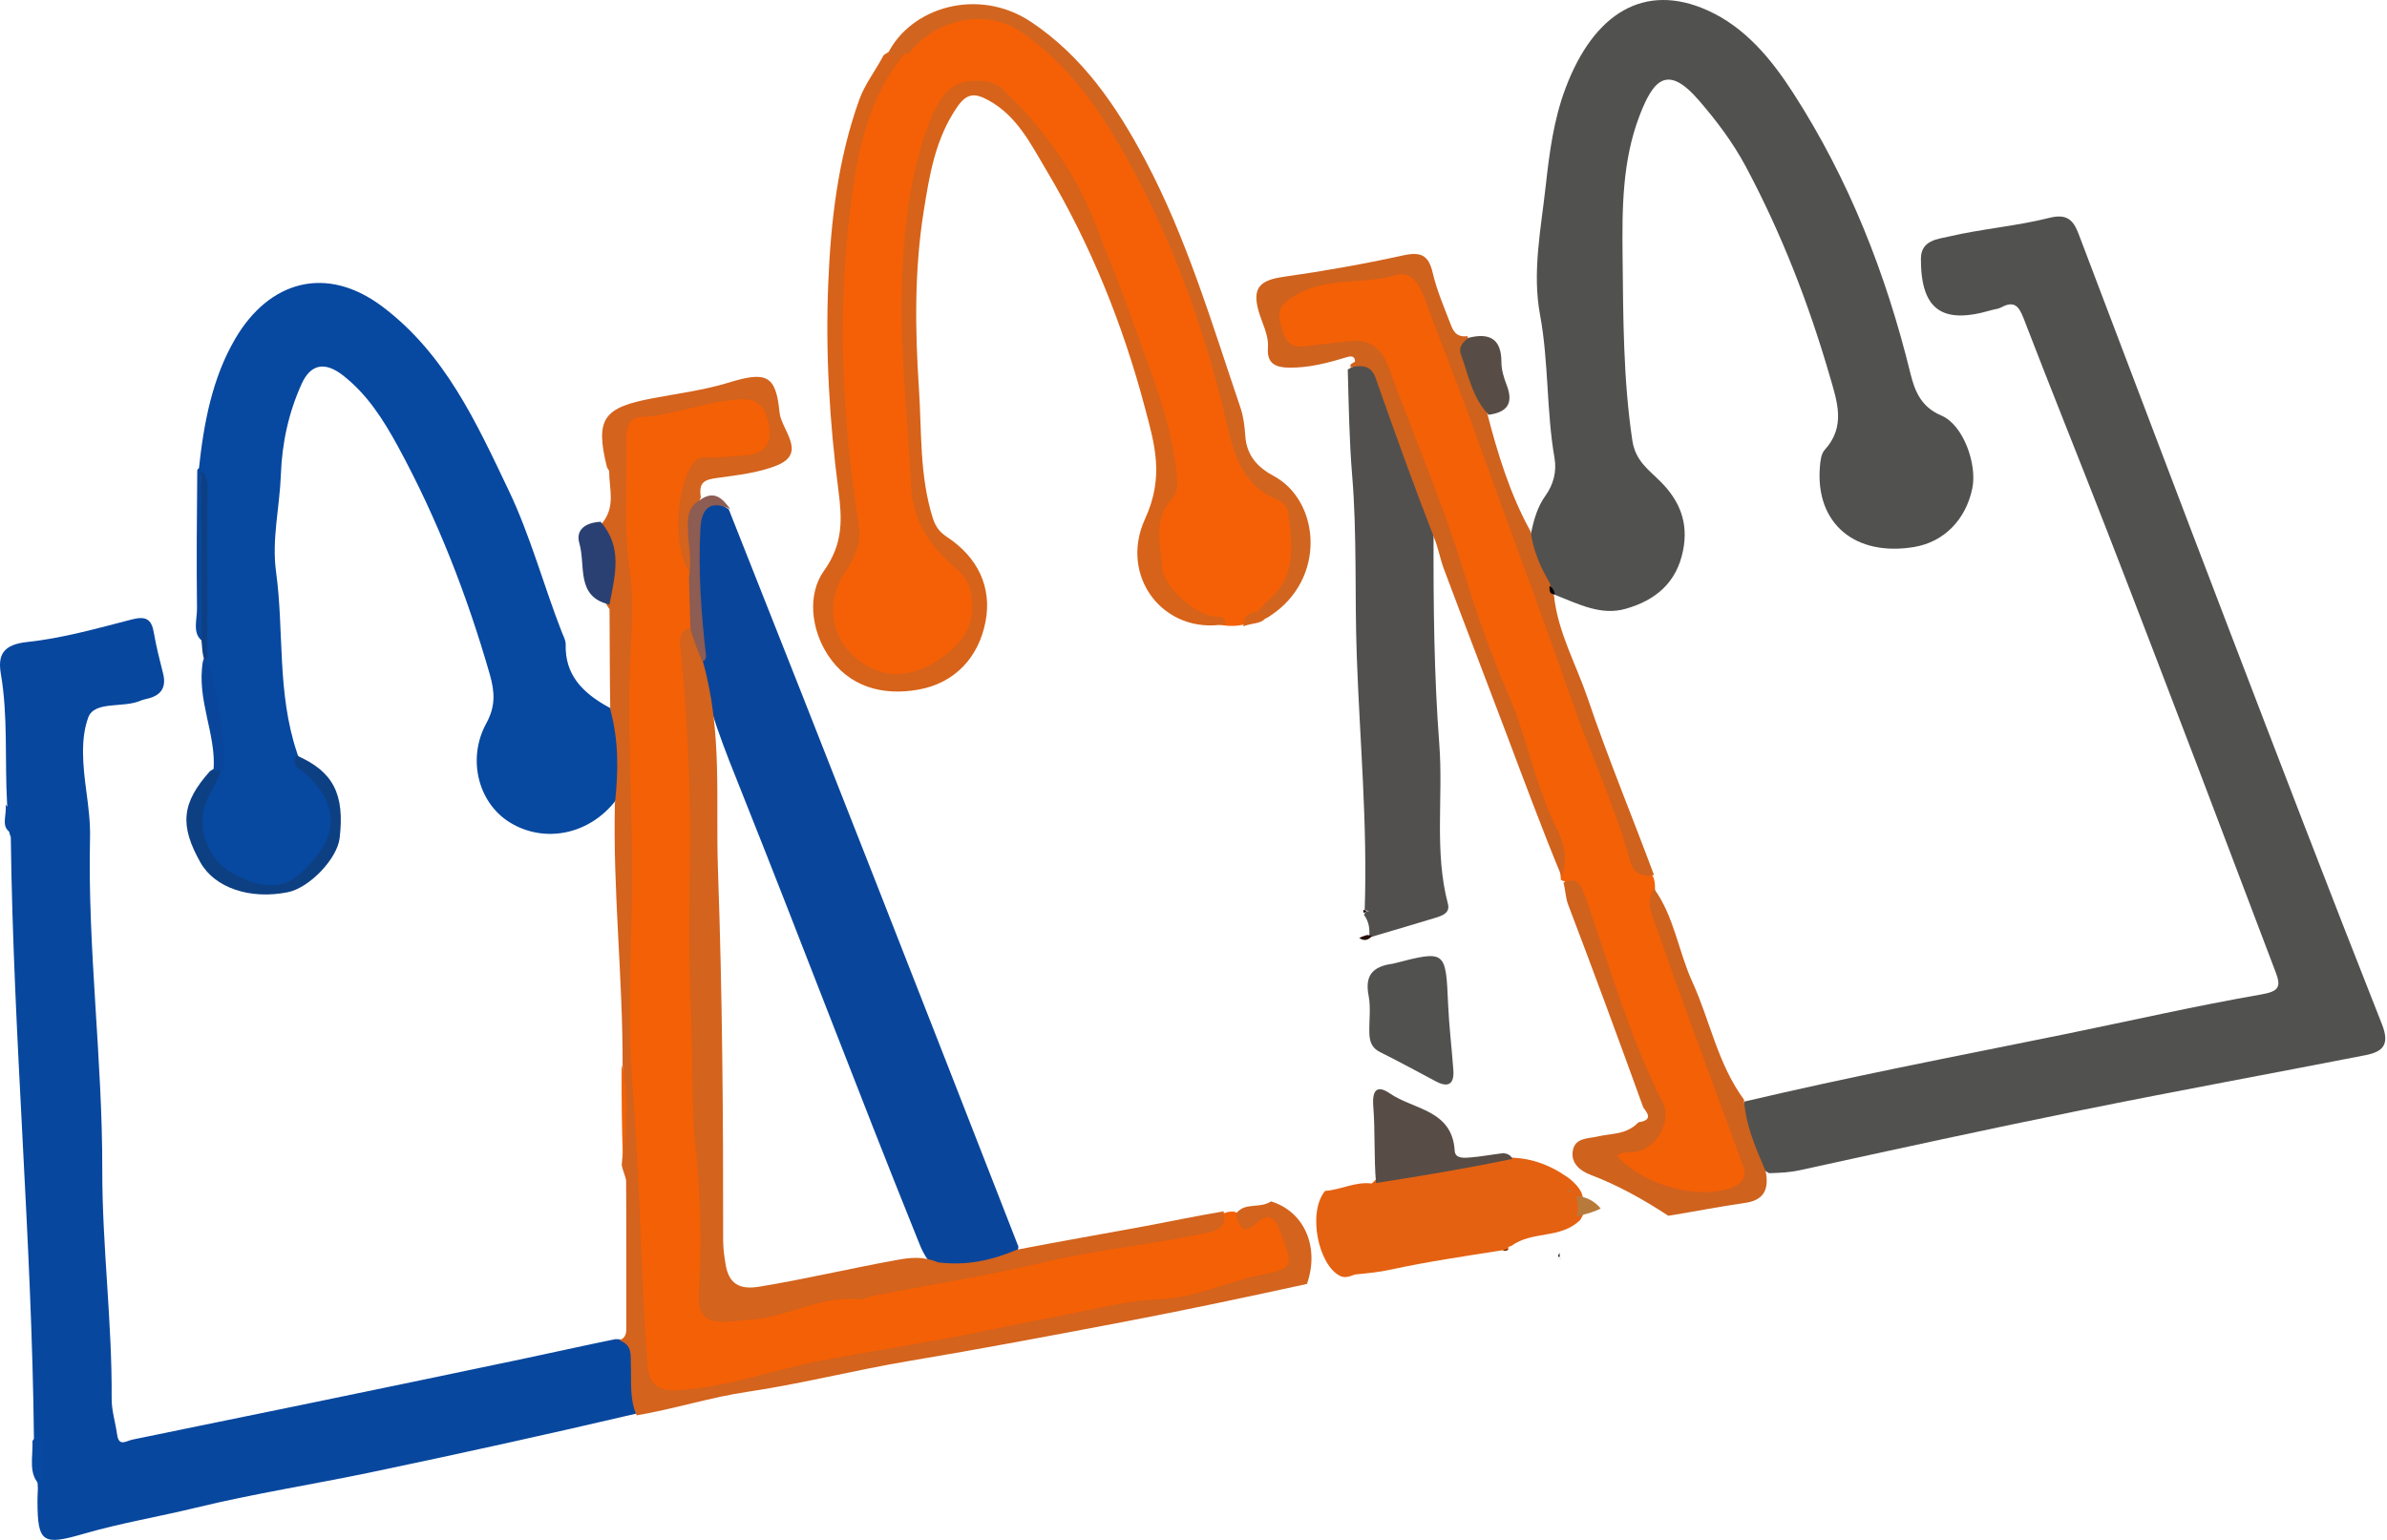
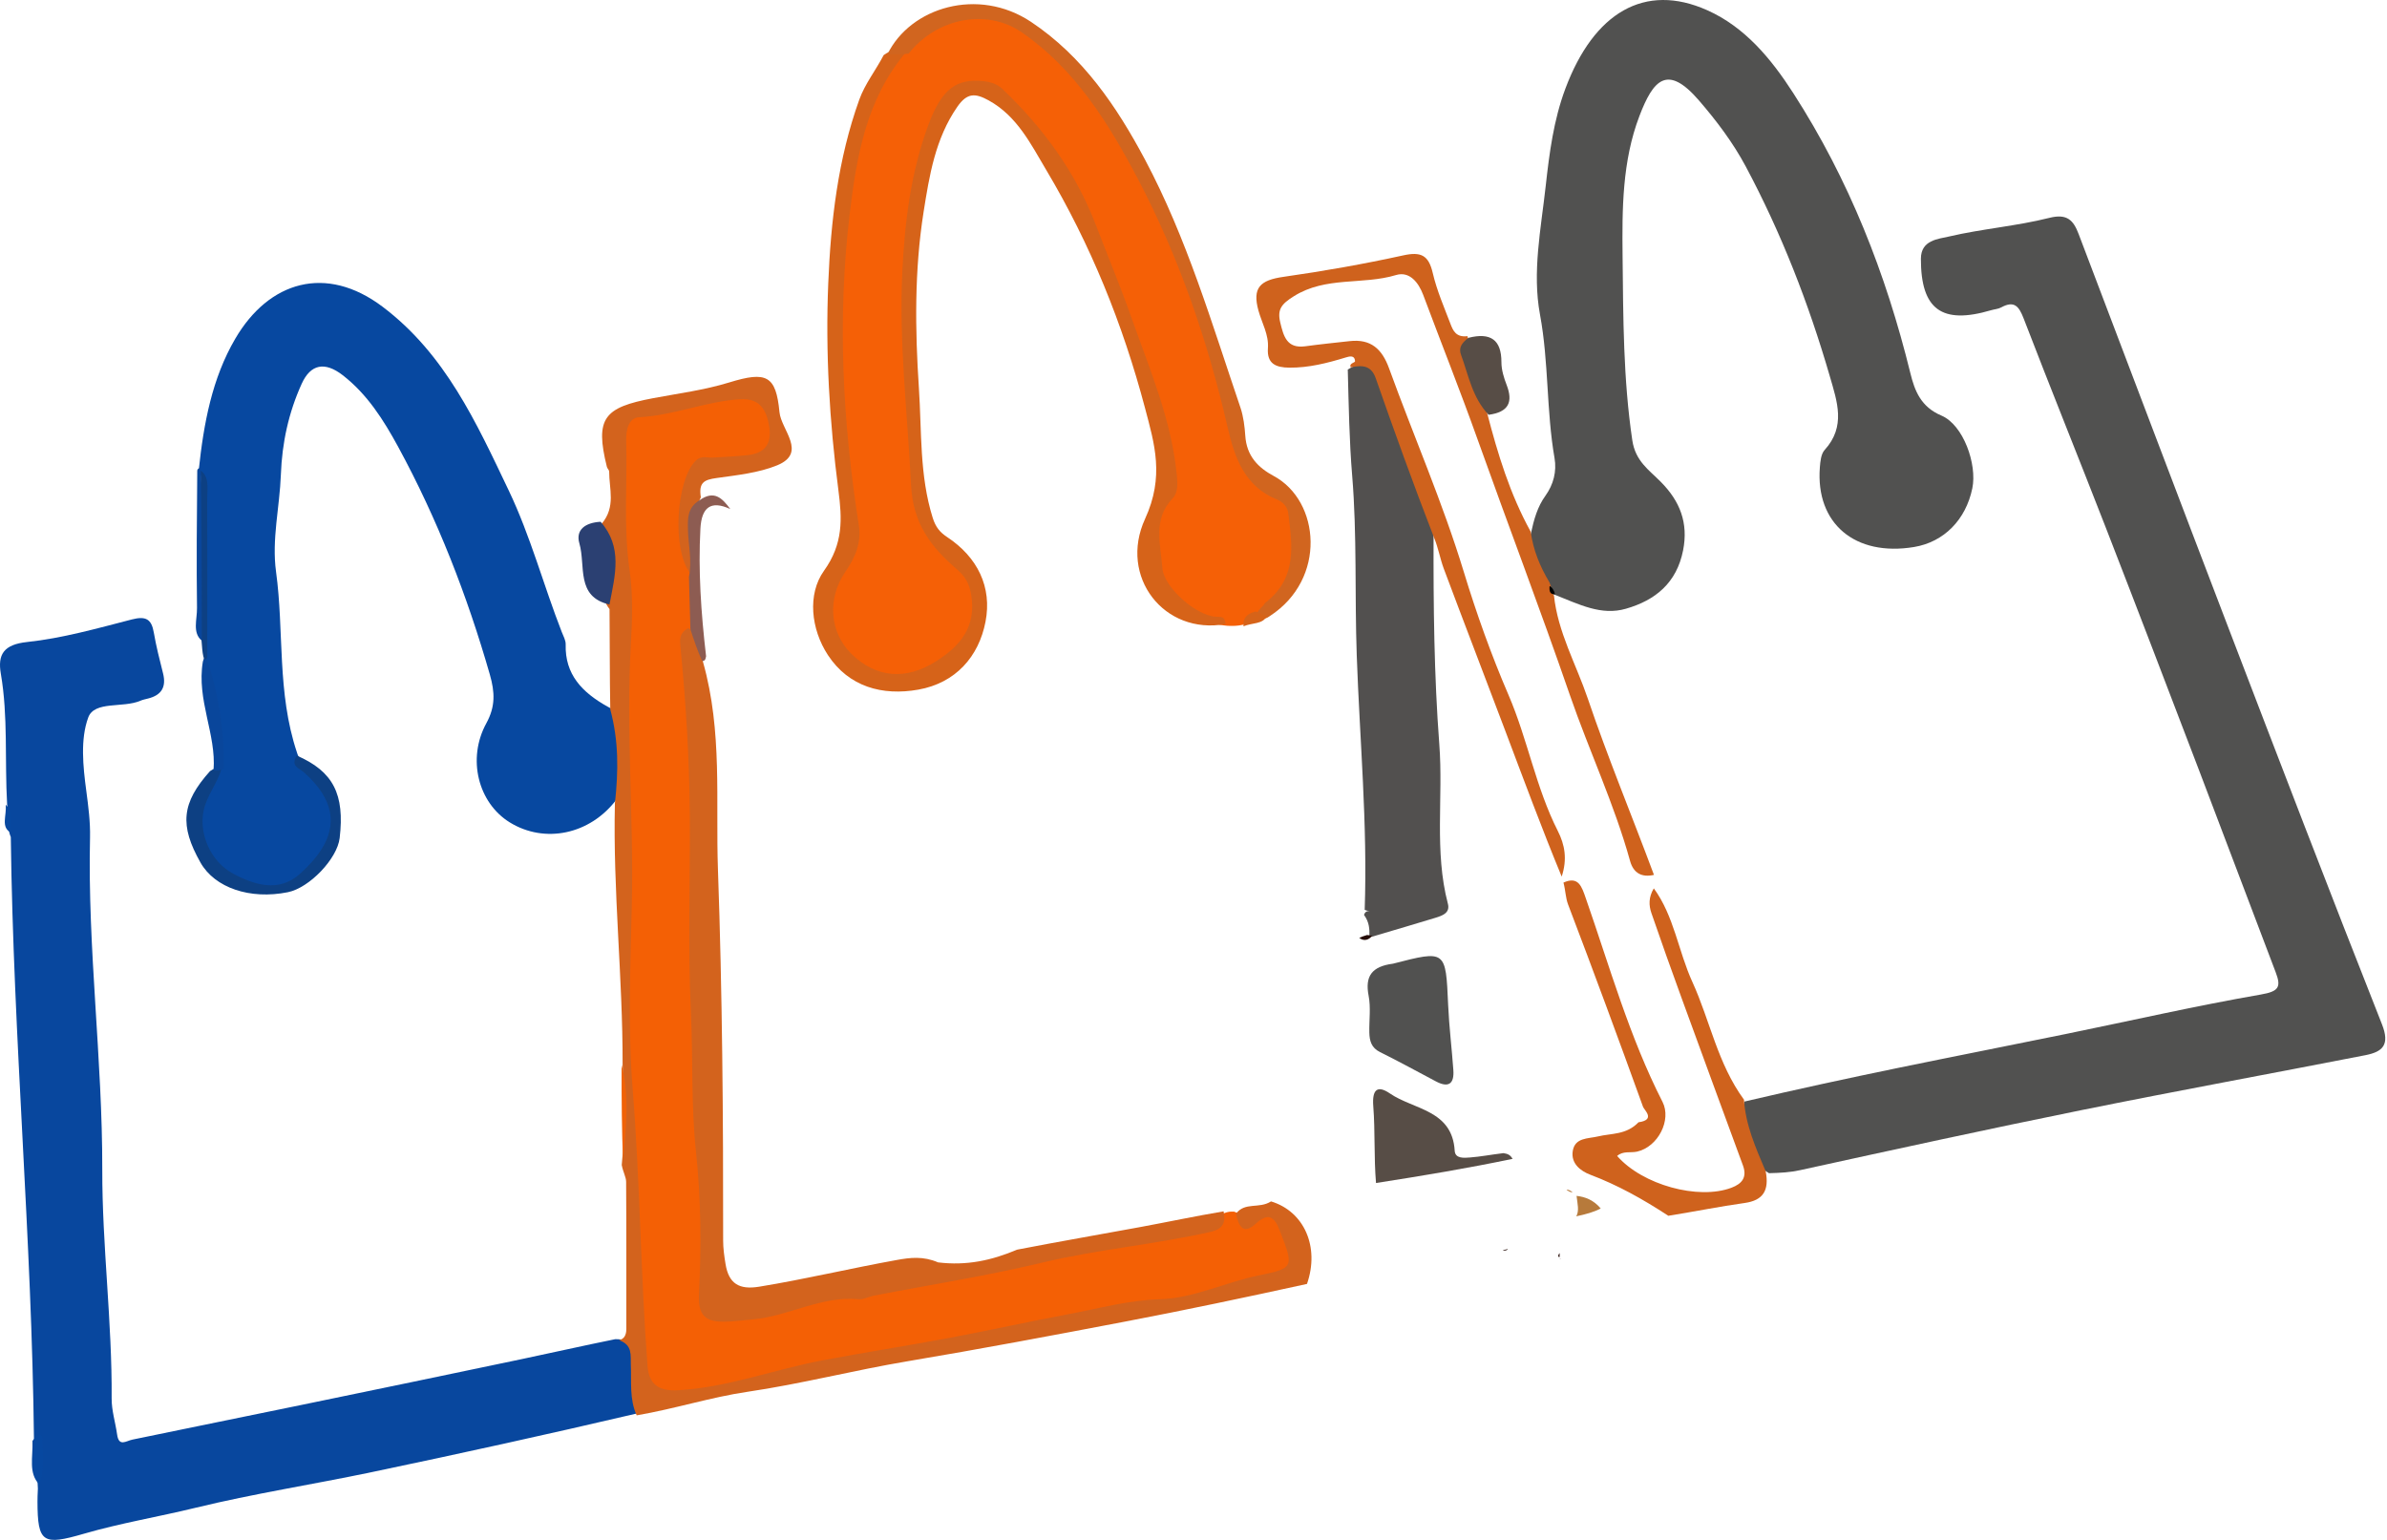
<svg xmlns="http://www.w3.org/2000/svg" width="124" height="80" viewBox="0 0 124 80" fill="none">
  <path d="M90.62 57.227C93.36 56.585 96.014 56.012 98.674 55.464C101.559 54.869 104.451 54.304 107.337 53.713C110.709 53.023 114.066 52.255 117.455 51.665C118.379 51.504 118.513 51.283 118.216 50.506C116.888 47.026 115.581 43.538 114.252 40.058C112.647 35.855 111.041 31.653 109.411 27.459C107.995 23.818 106.529 20.195 105.126 16.549C104.88 15.909 104.637 15.6 103.956 15.971C103.801 16.056 103.604 16.065 103.429 16.117C100.872 16.873 99.783 16.076 99.787 13.443C99.788 12.466 100.688 12.418 101.251 12.286C102.969 11.884 104.752 11.748 106.461 11.318C107.397 11.082 107.715 11.458 107.981 12.157C110.57 18.963 113.142 25.776 115.747 32.576C118.384 39.464 121.025 46.351 123.737 53.209C124.169 54.3 123.759 54.646 122.873 54.819C117.968 55.778 113.052 56.676 108.155 57.667C103.261 58.658 98.382 59.723 93.504 60.793C93.001 60.903 92.514 60.933 91.896 60.948C90.366 60.073 90.416 58.703 90.62 57.227Z" fill="#515150" />
  <path d="M0.37 41.795C0.239 39.466 0.425 37.224 0.043 34.997C-0.128 34 0.191 33.482 1.41 33.353C3.245 33.158 5.053 32.644 6.85 32.181C7.57 31.996 7.87 32.154 7.991 32.866C8.113 33.576 8.292 34.279 8.469 34.978C8.65 35.693 8.388 36.118 7.684 36.291C7.551 36.324 7.415 36.352 7.291 36.405C6.389 36.794 4.906 36.399 4.584 37.274C4.167 38.408 4.313 39.818 4.481 41.074C4.589 41.891 4.696 42.7 4.677 43.517C4.544 49.279 5.325 55.003 5.313 60.77C5.306 64.721 5.828 68.679 5.8 72.65C5.795 73.275 5.996 73.9 6.084 74.526C6.176 75.179 6.545 74.859 6.881 74.789C9.804 74.182 12.731 73.593 15.655 72.989C19.465 72.203 23.274 71.412 27.081 70.612C28.673 70.278 30.259 69.917 31.96 69.572C32.833 69.57 33.289 69.906 33.207 70.706C33.116 71.583 33.669 72.477 33.053 73.439C28.42 74.524 23.866 75.525 19.302 76.481C16.255 77.119 13.171 77.597 10.149 78.333C8.223 78.802 6.262 79.127 4.363 79.678C2.233 80.297 1.952 80.165 1.947 78.01C1.947 77.827 1.952 77.644 1.968 77.335C1.898 76.431 2.062 75.636 1.764 74.801C1.657 64.349 0.692 53.995 0.561 43.485C0.315 42.885 0.494 42.377 0.37 41.795Z" fill="#08479E" />
  <path d="M79.524 27.73C79.686 26.976 79.869 26.327 80.281 25.756C80.703 25.17 80.874 24.484 80.755 23.8C80.326 21.333 80.46 18.819 80 16.343C79.589 14.133 80.052 11.879 80.297 9.659C80.486 7.951 80.707 6.238 81.318 4.605C82.797 0.653 85.438 -0.917 88.683 0.529C90.645 1.404 92.004 3.048 93.159 4.84C96.051 9.328 97.971 14.217 99.24 19.387C99.464 20.298 99.782 21.137 100.853 21.59C101.99 22.07 102.718 24.117 102.458 25.37C102.118 27.011 100.978 28.159 99.436 28.417C96.367 28.928 94.311 27.198 94.538 24.278C94.562 23.969 94.598 23.584 94.786 23.377C95.899 22.154 95.439 20.872 95.055 19.546C93.959 15.77 92.544 12.125 90.692 8.655C90.027 7.409 89.177 6.284 88.257 5.218C86.609 3.308 85.882 4.147 85.163 6.031C84.272 8.368 84.263 10.843 84.29 13.317C84.324 16.511 84.323 19.695 84.795 22.875C84.957 23.96 85.661 24.412 86.277 25.035C87.267 26.035 87.717 27.161 87.433 28.594C87.098 30.284 85.996 31.184 84.461 31.625C83.181 31.994 82.047 31.404 80.724 30.88C80.349 30.774 80.191 30.65 80.013 30.4C79.571 29.519 79.043 28.753 79.524 27.73Z" fill="#515150" />
  <path d="M10.324 24.427C10.583 21.982 11.018 19.654 12.221 17.597C13.97 14.606 16.939 13.723 19.874 15.935C23.135 18.394 24.745 21.956 26.43 25.486C27.562 27.858 28.232 30.399 29.184 32.837C29.266 33.046 29.392 33.266 29.386 33.478C29.343 35.038 30.235 35.97 31.569 36.714C32.228 37.035 32.388 37.579 32.365 38.122C32.32 39.239 32.655 40.388 32.021 41.54C30.647 43.358 28.297 43.841 26.483 42.725C24.844 41.715 24.25 39.427 25.265 37.572C25.742 36.701 25.71 35.963 25.445 35.038C24.264 30.928 22.724 26.966 20.683 23.212C19.932 21.831 19.083 20.481 17.798 19.488C16.879 18.778 16.139 18.907 15.672 19.938C14.993 21.433 14.651 23.006 14.591 24.657C14.53 26.34 14.109 28.021 14.34 29.703C14.764 32.791 14.381 35.969 15.424 39.087C15.592 39.688 16.102 39.823 16.402 40.159C17.344 41.214 17.727 43.061 17.17 44.057C16.335 45.551 14.774 46.494 13.512 46.267C11.74 45.947 10.258 44.543 10.104 42.97C9.994 41.846 10.551 40.944 11.258 39.999C11.401 37.97 10.795 36.126 10.628 34.114C10.338 31.005 10.564 28.004 10.467 24.886C10.432 24.687 10.409 24.61 10.324 24.427Z" fill="#0748A0" />
  <path d="M63.584 63.029C63.793 62.946 63.909 62.938 64.11 62.947C64.548 63.142 64.889 63.09 65.258 62.979C66.091 62.728 66.575 62.962 66.906 63.877C67.696 66.059 67.64 66.365 65.336 66.823C59.846 67.913 54.347 68.961 48.841 69.97C45.345 70.611 41.819 71.151 38.388 72.133C37.289 72.448 36.134 72.491 35.008 72.67C33.946 72.839 33.323 72.185 33.218 71.087C32.978 68.574 33.063 66.046 32.908 63.536C32.396 55.251 32.499 46.958 32.34 38.667C32.287 35.892 32.391 33.119 32.3 30.361C32.232 28.271 32.273 26.155 32.025 24.065C31.96 23.515 31.921 22.959 32.039 22.419C32.175 21.8 32.526 21.237 33.189 21.201C34.849 21.11 36.408 20.531 38.035 20.298C39.686 20.061 40.922 21.643 40.31 23.211C40.165 23.584 39.899 23.809 39.511 23.892C38.886 24.025 38.27 24.181 37.63 24.256C36.098 24.435 35.76 24.786 35.719 26.354C35.692 27.442 35.51 28.567 36.132 29.71C36.305 30.658 36.23 31.495 36.235 32.454C35.6 33.75 35.911 35.02 36.015 36.204C36.338 39.867 36.245 43.53 36.238 47.193C36.231 51.269 36.466 55.339 36.583 59.409C36.656 61.916 36.746 64.43 36.801 66.942C36.828 68.177 37.036 68.345 38.3 68.174C39.611 67.996 40.856 67.458 42.125 67.261C43.558 67.037 45.016 66.91 46.449 66.617C49.513 65.99 52.61 65.551 55.658 64.811C57.862 64.275 60.156 64.115 62.374 63.583C62.78 63.486 63.181 63.411 63.584 63.029Z" fill="#F46005" />
  <path d="M64.573 32.456C64.293 32.518 64.082 32.524 63.769 32.511C62.732 32.418 61.931 32.032 61.178 31.492C59.807 30.511 59.069 27.995 60.028 26.602C60.911 25.321 60.709 24.139 60.376 22.836C59.345 18.814 57.924 14.922 56.179 11.171C55.192 9.046 54 6.97 52.239 5.328C50.933 4.109 49.968 4.282 49.074 5.807C48.13 7.419 47.873 9.225 47.562 11.006C47.128 13.493 47.308 16.017 47.264 18.528C47.217 21.145 47.742 23.715 47.845 26.32C47.891 27.487 48.843 28.118 49.588 28.834C50.809 30.009 51.239 31.704 50.598 33.047C49.88 34.552 47.72 35.722 46.146 35.458C44.319 35.152 43.018 33.854 42.888 32.092C42.835 31.381 42.582 30.529 43.148 29.968C44.634 28.495 44.054 26.777 43.906 25.079C43.545 20.943 43.181 16.821 43.603 12.645C43.806 10.641 44.17 8.683 44.551 6.727C44.839 5.256 45.617 3.943 46.623 2.667C48.344 0.52 50.456 0.072 52.778 1.15C54.315 1.863 55.528 3.121 56.533 4.474C59.471 8.428 61.366 12.903 62.837 17.574C63.466 19.57 64.117 21.56 64.559 23.608C64.714 24.323 65.263 24.662 65.771 25.033C67.959 26.629 68.254 29.031 66.421 31.2C66.244 31.36 66.141 31.447 65.964 31.598C65.803 31.755 65.709 31.84 65.526 31.961C65.129 32.039 64.873 32.192 64.573 32.456Z" fill="#F56006" />
-   <path d="M85.842 45.482C85.938 45.668 85.951 45.783 85.972 45.986C85.956 47.209 86.49 48.205 86.871 49.216C88.011 52.248 88.877 55.387 90.385 58.281C90.76 59 90.789 59.859 91.028 60.644C91.216 61.262 90.871 61.952 90.236 62.063C88.783 62.319 87.232 63.247 85.913 61.645C85.531 61.181 84.77 61.381 84.279 61.002C83.952 60.75 83.543 60.556 83.653 60.044C83.745 59.615 84.102 59.542 84.479 59.451C86.022 59.078 86.14 58.511 85.563 56.938C84.777 54.795 84.027 52.634 83.231 50.495C82.647 48.925 82.245 47.275 81.279 45.787C81.173 45.762 81.1 45.732 81.085 45.695C81.043 44.685 80.781 43.791 80.414 42.877C79.463 40.512 78.797 38.03 77.799 35.688C76.725 33.168 75.981 30.535 74.925 28.009C74.21 26.296 73.62 24.52 73.016 22.756C72.584 21.493 71.933 20.321 71.591 19.005C71.397 18.262 70.561 18.002 69.754 18.157C69.26 18.252 68.774 18.385 68.272 18.448C66.731 18.64 65.481 17.167 66.079 15.783C66.544 14.708 67.7 14.639 68.626 14.447C69.825 14.198 71.064 14.088 72.277 13.877C73.273 13.704 73.87 14.072 74.229 14.945C74.852 16.459 75.29 18.043 75.919 19.556C77.037 22.248 77.851 25.054 79.011 27.735C79.513 28.894 79.89 30.125 80.292 31.331C81.762 35.742 83.567 40.029 85.051 44.434C85.185 44.831 85.364 45.2 85.842 45.482Z" fill="#F46006" />
-   <path d="M37.857 26.457C42.932 39.242 47.908 51.952 52.905 64.765C52.837 65.397 52.415 65.695 51.991 65.708C51.001 65.739 50.065 66.171 48.952 66.024C48.109 65.642 47.89 64.935 47.614 64.251C44.531 56.604 41.62 48.89 38.561 41.233C37.65 38.953 36.714 36.662 36.251 34.109C36.289 32.091 36.01 30.206 35.977 28.309C35.969 27.815 35.968 27.329 36.164 26.844C36.515 25.976 37.045 25.909 37.857 26.457Z" fill="#09469B" />
  <path d="M74.471 27.805C74.46 31.489 74.498 35.101 74.769 38.671C74.98 41.43 74.499 44.226 75.215 46.95C75.341 47.429 74.928 47.569 74.576 47.678C73.573 47.986 72.566 48.278 71.455 48.608C71.298 48.661 71.246 48.683 71.139 48.641C71.148 48.234 71.127 47.907 70.858 47.529C70.917 47.349 71.03 47.327 71.15 47.329C71.087 47.322 71.023 47.323 70.893 47.267C71.047 42.819 70.634 38.429 70.48 34.043C70.37 30.931 70.499 27.811 70.243 24.713C70.093 22.902 70.065 21.094 70.014 19.199C70.862 18.679 71.491 18.604 71.854 19.692C72.593 21.91 73.573 24.042 74.306 26.265C74.462 26.74 74.703 27.194 74.471 27.805Z" fill="#52504F" />
  <path d="M35.867 29.791C34.883 28.576 35.134 24.906 36.143 23.932C36.444 23.643 36.735 23.793 37.036 23.773C37.629 23.735 38.223 23.71 38.813 23.649C39.7 23.557 40.107 23.095 39.96 22.166C39.821 21.288 39.466 20.683 38.465 20.74C36.678 20.844 35.005 21.584 33.204 21.676C32.637 21.705 32.515 22.375 32.53 22.89C32.595 25.132 32.38 27.375 32.705 29.62C32.887 30.873 32.846 32.174 32.773 33.445C32.514 37.964 32.926 42.477 32.821 46.995C32.747 50.205 32.613 53.435 32.869 56.628C33.252 61.405 33.275 66.196 33.639 70.97C33.715 71.958 34.264 72.279 35.218 72.225C37.796 72.08 40.205 71.15 42.709 70.675C44.905 70.259 47.114 69.918 49.311 69.507C51.371 69.121 53.418 68.663 55.478 68.278C57.066 67.982 58.605 67.546 60.27 67.496C62.011 67.445 63.678 66.603 65.424 66.252C67.254 65.884 67.197 65.791 66.491 63.955C66.189 63.17 65.873 62.992 65.225 63.581C64.599 64.15 64.359 63.746 64.205 63.057C64.67 62.427 65.41 62.815 66.027 62.414C67.753 62.937 68.562 64.778 67.896 66.701C64.674 67.408 61.551 68.066 58.417 68.664C54.667 69.38 50.914 70.086 47.15 70.718C44.36 71.186 41.622 71.895 38.815 72.308C36.928 72.586 35.069 73.187 33.074 73.529C32.687 72.677 32.812 71.78 32.77 70.895C32.747 70.429 32.882 69.875 32.155 69.624C32.417 69.566 32.536 69.367 32.536 69.047C32.534 66.497 32.543 63.947 32.526 61.397C32.524 61.144 32.367 60.893 32.298 60.524C32.484 58.744 32.357 57.077 32.343 55.298C32.354 50.743 31.837 46.315 31.943 41.74C32.128 40.051 32.144 38.499 31.703 36.857C31.669 35.091 31.682 33.429 31.664 31.643C31.176 31.018 31.347 30.409 31.389 29.845C31.453 28.985 31.23 28.154 31.254 27.212C32.007 26.325 31.639 25.385 31.645 24.498C31.645 24.417 31.547 24.34 31.526 24.253C30.897 21.715 31.38 21.168 33.922 20.687C35.237 20.439 36.586 20.267 37.877 19.87C39.822 19.272 40.31 19.503 40.493 21.413C40.581 22.335 41.951 23.523 40.374 24.173C39.424 24.564 38.284 24.686 37.221 24.835C36.581 24.924 36.287 25.064 36.407 25.835C35.759 27.147 36.351 28.5 35.867 29.791Z" fill="#D3631D" />
  <path d="M47.027 2.754C44.987 5.191 44.491 8.173 44.138 11.133C43.495 16.524 43.767 21.914 44.613 27.274C44.759 28.198 44.429 28.956 43.913 29.71C42.948 31.119 43.11 32.868 44.23 33.969C45.509 35.226 47.065 35.346 48.617 34.362C49.907 33.545 50.731 32.548 50.447 30.881C50.347 30.291 50.135 29.94 49.676 29.545C48.364 28.416 47.426 27.196 47.328 25.204C47.145 21.505 46.693 17.814 46.875 14.102C47.003 11.495 47.321 8.903 48.248 6.433C48.925 4.629 49.683 4.064 51.092 4.217C51.472 4.258 51.806 4.365 52.084 4.631C54.18 6.635 55.864 8.922 56.911 11.648C57.535 13.27 58.203 14.877 58.781 16.515C59.727 19.194 60.861 21.823 61.135 24.697C61.175 25.122 61.203 25.587 60.919 25.885C59.868 26.986 60.293 28.285 60.385 29.524C60.459 30.514 62.17 32.027 63.208 32.04C63.506 32.044 63.63 32.064 63.665 32.419C60.474 33.007 58.105 29.959 59.483 26.958C60.496 24.751 59.978 23.076 59.479 21.19C58.328 16.841 56.648 12.686 54.344 8.821C53.554 7.494 52.839 6.03 51.36 5.216C50.671 4.838 50.246 4.806 49.732 5.547C48.581 7.207 48.278 9.126 47.978 11.016C47.499 14.046 47.533 17.129 47.736 20.172C47.885 22.409 47.761 24.695 48.452 26.9C48.609 27.4 48.84 27.66 49.197 27.897C50.79 28.949 51.542 30.507 51.196 32.297C50.845 34.114 49.642 35.483 47.706 35.827C45.832 36.161 44.093 35.679 43.011 34.035C42.124 32.686 41.934 30.869 42.803 29.654C43.818 28.237 43.745 26.946 43.554 25.473C43.089 21.901 42.877 18.308 43.026 14.713C43.159 11.479 43.528 8.262 44.639 5.174C44.935 4.353 45.473 3.687 45.906 2.862C46.278 2.601 46.586 2.509 47.027 2.754Z" fill="#D66319" />
  <path d="M74.497 27.933C73.418 25.147 72.43 22.404 71.467 19.652C71.248 19.028 70.833 18.939 70.171 19.084C70.056 18.871 70.398 18.847 70.392 18.765C70.371 18.423 70.079 18.52 69.891 18.576C68.94 18.865 67.987 19.109 66.98 19.1C66.285 19.094 65.806 18.904 65.866 18.087C65.917 17.382 65.553 16.784 65.374 16.136C65.047 14.95 65.455 14.555 66.676 14.382C68.761 14.085 70.84 13.719 72.897 13.267C73.819 13.065 74.214 13.257 74.429 14.184C74.641 15.094 75.022 15.967 75.357 16.846C75.484 17.177 75.643 17.539 76.233 17.464C76.526 18.797 77.273 19.984 77.251 21.445C77.811 23.607 78.436 25.656 79.515 27.618C79.653 28.578 79.98 29.399 80.495 30.261C80.594 30.504 80.605 30.666 80.689 30.886C80.735 30.951 80.734 30.932 80.725 30.932C80.924 32.842 81.88 34.513 82.483 36.292C83.518 39.348 84.759 42.334 85.92 45.451C85.304 45.593 84.859 45.376 84.68 44.731C83.862 41.777 82.55 39.002 81.553 36.112C80.014 31.655 78.334 27.247 76.75 22.807C75.858 20.308 74.867 17.82 73.933 15.322C73.69 14.671 73.219 14.078 72.521 14.289C70.785 14.814 68.875 14.344 67.209 15.392C66.571 15.792 66.343 16.073 66.507 16.754C66.677 17.456 66.841 18.12 67.803 17.99C68.573 17.885 69.347 17.806 70.119 17.721C71.207 17.601 71.791 18.121 72.158 19.133C73.44 22.662 74.949 26.119 76.04 29.705C76.704 31.887 77.475 34.04 78.363 36.101C79.361 38.419 79.784 40.919 80.923 43.164C81.292 43.892 81.424 44.633 81.127 45.541C80.108 43.079 79.151 40.497 78.179 37.921C77.124 35.124 76.046 32.336 74.999 29.535C74.812 29.035 74.728 28.495 74.497 27.933Z" fill="#CF621D" />
  <path d="M48.732 65.582C50.203 65.762 51.497 65.488 52.838 64.921C55.035 64.495 57.145 64.133 59.25 63.744C60.654 63.484 62.05 63.187 63.564 62.93C63.686 63.514 63.534 63.852 62.875 64C59.977 64.655 57.01 64.906 54.114 65.601C51.24 66.29 48.31 66.746 45.405 67.308C45.136 67.36 44.864 67.521 44.606 67.496C42.661 67.31 40.962 68.385 39.088 68.545C38.587 68.588 38.086 68.663 37.586 68.664C36.646 68.665 36.254 68.332 36.31 67.233C36.437 64.77 36.419 62.306 36.154 59.827C35.899 57.435 36.006 55.001 35.891 52.584C35.728 49.151 35.861 45.705 35.834 42.265C35.811 39.383 35.63 36.508 35.352 33.64C35.316 33.27 35.26 32.899 35.75 32.633C36.447 33.008 36.345 33.699 36.523 34.399C37.541 38.016 37.17 41.608 37.296 45.171C37.524 51.592 37.573 58.013 37.566 64.435C37.565 64.849 37.623 65.256 37.69 65.666C37.858 66.697 38.405 67.014 39.439 66.845C41.838 66.453 44.201 65.887 46.592 65.457C47.279 65.333 47.954 65.248 48.732 65.582Z" fill="#D3631D" />
-   <path d="M78.075 64.949C76.081 65.263 74.147 65.544 72.241 65.959C71.657 66.087 71.089 66.142 70.392 66.212C70.065 66.337 69.844 66.396 69.625 66.291C68.481 65.737 67.913 62.982 68.834 61.87C69.694 61.806 70.38 61.38 71.258 61.483C72.111 60.625 73.163 60.486 74.139 60.447C75.462 60.395 76.774 60.289 78.198 60.136C79.424 60.118 80.425 60.461 81.424 61.152C81.626 61.303 81.732 61.4 81.904 61.585C82.019 61.724 82.061 61.783 82.147 61.94C82.328 62.459 82.421 62.878 82.093 63.373C81.077 64.386 79.617 63.92 78.51 64.727C78.35 64.766 78.325 64.804 78.368 64.888C78.329 64.987 78.244 65.007 78.075 64.949Z" fill="#E46112" />
  <path d="M81.219 45.852C82.003 45.497 82.17 46.065 82.38 46.668C83.622 50.225 84.641 53.866 86.364 57.243C86.846 58.189 86.131 59.58 85.046 59.827C84.705 59.905 84.314 59.776 84.008 60.054C85.326 61.559 88.219 62.353 89.944 61.705C90.503 61.495 90.767 61.156 90.542 60.544C89.474 57.639 88.406 54.734 87.347 51.827C86.815 50.367 86.292 48.903 85.787 47.434C85.653 47.042 85.631 46.623 85.912 46.152C86.966 47.588 87.181 49.406 87.918 51.019C88.834 53.024 89.222 55.252 90.596 57.128C90.682 58.447 91.194 59.605 91.726 60.858C91.913 61.844 91.593 62.362 90.633 62.496C89.344 62.676 88.066 62.937 86.666 63.161C85.327 62.284 84.027 61.563 82.615 61.029C82.103 60.836 81.596 60.441 81.702 59.794C81.817 59.089 82.494 59.163 83.015 59.038C83.706 58.871 84.485 58.965 85.116 58.304C86.027 58.176 85.416 57.674 85.352 57.498C84.083 53.986 82.79 50.482 81.46 46.992C81.324 46.633 81.334 46.289 81.219 45.852Z" fill="#CF621D" />
  <path d="M47.202 2.785C46.819 2.833 46.517 2.828 46.102 2.818C47.293 0.376 50.819 -0.69 53.561 1.137C56.249 2.929 58.008 5.527 59.479 8.289C61.653 12.373 62.956 16.817 64.44 21.179C64.596 21.639 64.659 22.172 64.689 22.626C64.757 23.701 65.366 24.297 66.169 24.729C68.575 26.023 68.933 30.078 65.968 32.004C65.661 32.23 65.465 32.181 65.294 31.866C65.377 31.702 65.444 31.646 65.547 31.533C65.66 31.431 65.721 31.368 65.816 31.248C67.387 29.968 67.13 28.314 66.924 26.675C66.881 26.328 66.652 26.078 66.347 25.955C64.64 25.269 64.128 23.748 63.767 22.176C62.732 17.677 61.228 13.315 59.091 9.257C57.593 6.411 55.846 3.58 53.066 1.672C51.267 0.436 48.668 0.922 47.202 2.785Z" fill="#D1651F" />
  <path d="M72.364 50.064C75.118 49.355 75.103 49.356 75.228 52.204C75.278 53.337 75.419 54.465 75.499 55.596C75.549 56.3 75.252 56.528 74.6 56.183C73.63 55.671 72.669 55.142 71.686 54.655C71.238 54.433 71.144 54.07 71.134 53.645C71.12 53.005 71.217 52.346 71.097 51.729C70.899 50.707 71.268 50.207 72.364 50.064Z" fill="#515150" />
  <path d="M78.58 60.202C76.273 60.687 73.933 61.077 71.481 61.459C71.368 60.121 71.442 58.786 71.339 57.465C71.272 56.605 71.55 56.358 72.204 56.807C73.438 57.654 75.443 57.652 75.569 59.785C75.594 60.201 76.057 60.156 76.358 60.133C76.903 60.092 77.444 59.986 78.1 59.907C78.343 59.942 78.456 60.008 78.58 60.202Z" fill="#574D46" />
  <path d="M11.497 39.966C11.269 40.736 10.738 41.333 10.575 42.12C10.33 43.3 10.927 44.756 12.11 45.387C13.224 45.981 14.486 46.375 15.57 45.407C17.268 43.889 18.029 42.117 15.793 40.129C15.527 39.892 15.086 39.816 15.413 39.25C17.318 40.078 17.911 41.266 17.645 43.537C17.518 44.615 16.075 46.125 14.954 46.351C12.989 46.747 11.157 46.125 10.414 44.81C9.323 42.879 9.425 41.715 10.912 40.059C11.116 39.916 11.254 39.878 11.497 39.966Z" fill="#0D4083" />
  <path d="M77.329 21.549C76.473 20.639 76.288 19.491 75.897 18.431C75.762 18.066 75.931 17.818 76.283 17.55C77.428 17.261 77.999 17.646 77.996 18.817C77.995 19.213 78.123 19.626 78.268 20.001C78.605 20.875 78.387 21.408 77.329 21.549Z" fill="#574D46" />
  <path d="M31.202 27.107C32.353 28.424 31.959 29.863 31.661 31.405C29.898 31.005 30.436 29.394 30.098 28.232C29.892 27.526 30.398 27.15 31.202 27.107Z" fill="#2B4072" />
  <path d="M36.474 34.336C36.221 33.772 36.055 33.281 35.867 32.695C35.833 31.765 35.82 30.93 35.791 29.972C35.961 29.05 35.746 28.261 35.737 27.468C35.731 26.971 35.695 26.376 36.333 25.993C37.097 25.444 37.514 25.873 37.937 26.446C36.918 25.974 36.444 26.366 36.385 27.465C36.269 29.643 36.414 31.81 36.68 34.095C36.646 34.282 36.604 34.345 36.474 34.336Z" fill="#8D5C52" />
  <path d="M11.629 39.935C11.455 40.028 11.324 40.025 11.093 40.017C11.244 38.139 10.204 36.376 10.537 34.373C10.59 34.186 10.627 34.122 10.714 34.155C11.369 36.067 11.646 37.933 11.629 39.935Z" fill="#09469B" />
  <path d="M10.767 34.123C10.766 34.253 10.66 34.252 10.607 34.251C10.534 34.041 10.513 33.833 10.489 33.52C10.19 30.468 10.415 27.514 10.424 24.442C10.892 24.789 10.763 25.36 10.765 25.897C10.774 28.596 10.768 31.294 10.767 34.123Z" fill="#0D4083" />
  <path d="M10.427 24.321C10.481 27.266 10.481 30.211 10.483 33.285C9.982 32.865 10.242 32.194 10.234 31.584C10.203 29.249 10.226 26.913 10.247 24.449C10.264 24.321 10.373 24.321 10.427 24.321Z" fill="#09469B" />
  <path d="M1.687 74.853C1.924 74.563 2.203 74.327 2.207 74.858C2.211 75.581 2.333 76.314 2.038 77.118C1.467 76.521 1.717 75.726 1.687 74.853Z" fill="#0748A0" />
  <path d="M32.29 55.313C32.694 56.851 32.538 58.529 32.365 60.307C32.301 58.752 32.287 57.097 32.29 55.313Z" fill="#F06207" />
  <path d="M65.219 31.768C65.442 31.837 65.58 31.924 65.799 32.025C65.581 32.436 65.069 32.344 64.597 32.536C64.55 32.127 64.763 31.887 65.219 31.768Z" fill="#D66319" />
  <path d="M0.299 41.809C0.672 42.135 0.546 42.648 0.551 43.249C0.036 42.956 0.347 42.402 0.299 41.809Z" fill="#0748A0" />
  <path d="M71.014 48.575C71.084 48.577 71.22 48.597 71.285 48.618C71.12 48.809 70.885 48.933 70.61 48.725C70.722 48.675 70.833 48.624 71.014 48.575Z" fill="#250C07" />
-   <path d="M70.822 47.272C70.885 47.26 70.944 47.301 71.003 47.343C70.968 47.365 70.934 47.388 70.862 47.422C70.824 47.434 70.818 47.326 70.822 47.272Z" fill="#250C07" />
  <path d="M78.068 64.97C78.099 64.938 78.187 64.919 78.334 64.891C78.31 64.943 78.22 64.976 78.068 64.97Z" fill="#250C07" />
  <path d="M81.019 65.304C80.941 65.314 80.921 65.243 80.993 65.13C81.024 65.101 81.02 65.099 81.019 65.097C81.016 65.142 81.016 65.189 81.019 65.304Z" fill="#250C07" />
  <path d="M81.019 65.375C81.018 65.376 81.086 65.416 81.086 65.416C81.086 65.416 81.042 65.41 81.032 65.391C81.022 65.372 81.021 65.374 81.019 65.375Z" fill="#250C07" />
  <path d="M80.779 30.872C80.529 30.887 80.47 30.73 80.499 30.445C80.624 30.502 80.724 30.648 80.779 30.872Z" fill="black" />
  <path d="M65.807 31.24C65.818 31.279 65.764 31.348 65.643 31.445C65.633 31.406 65.688 31.338 65.807 31.24Z" fill="#D66319" />
  <path d="M83.155 62.782C82.79 62.972 82.391 63.081 81.885 63.189C82.046 62.89 81.947 62.548 81.899 62.127C82.356 62.178 82.79 62.347 83.155 62.782Z" fill="#B77A3B" />
  <path d="M81.377 61.813C81.429 61.785 81.534 61.825 81.692 61.93C81.64 61.958 81.535 61.919 81.377 61.813Z" fill="#B77A3B" />
</svg>